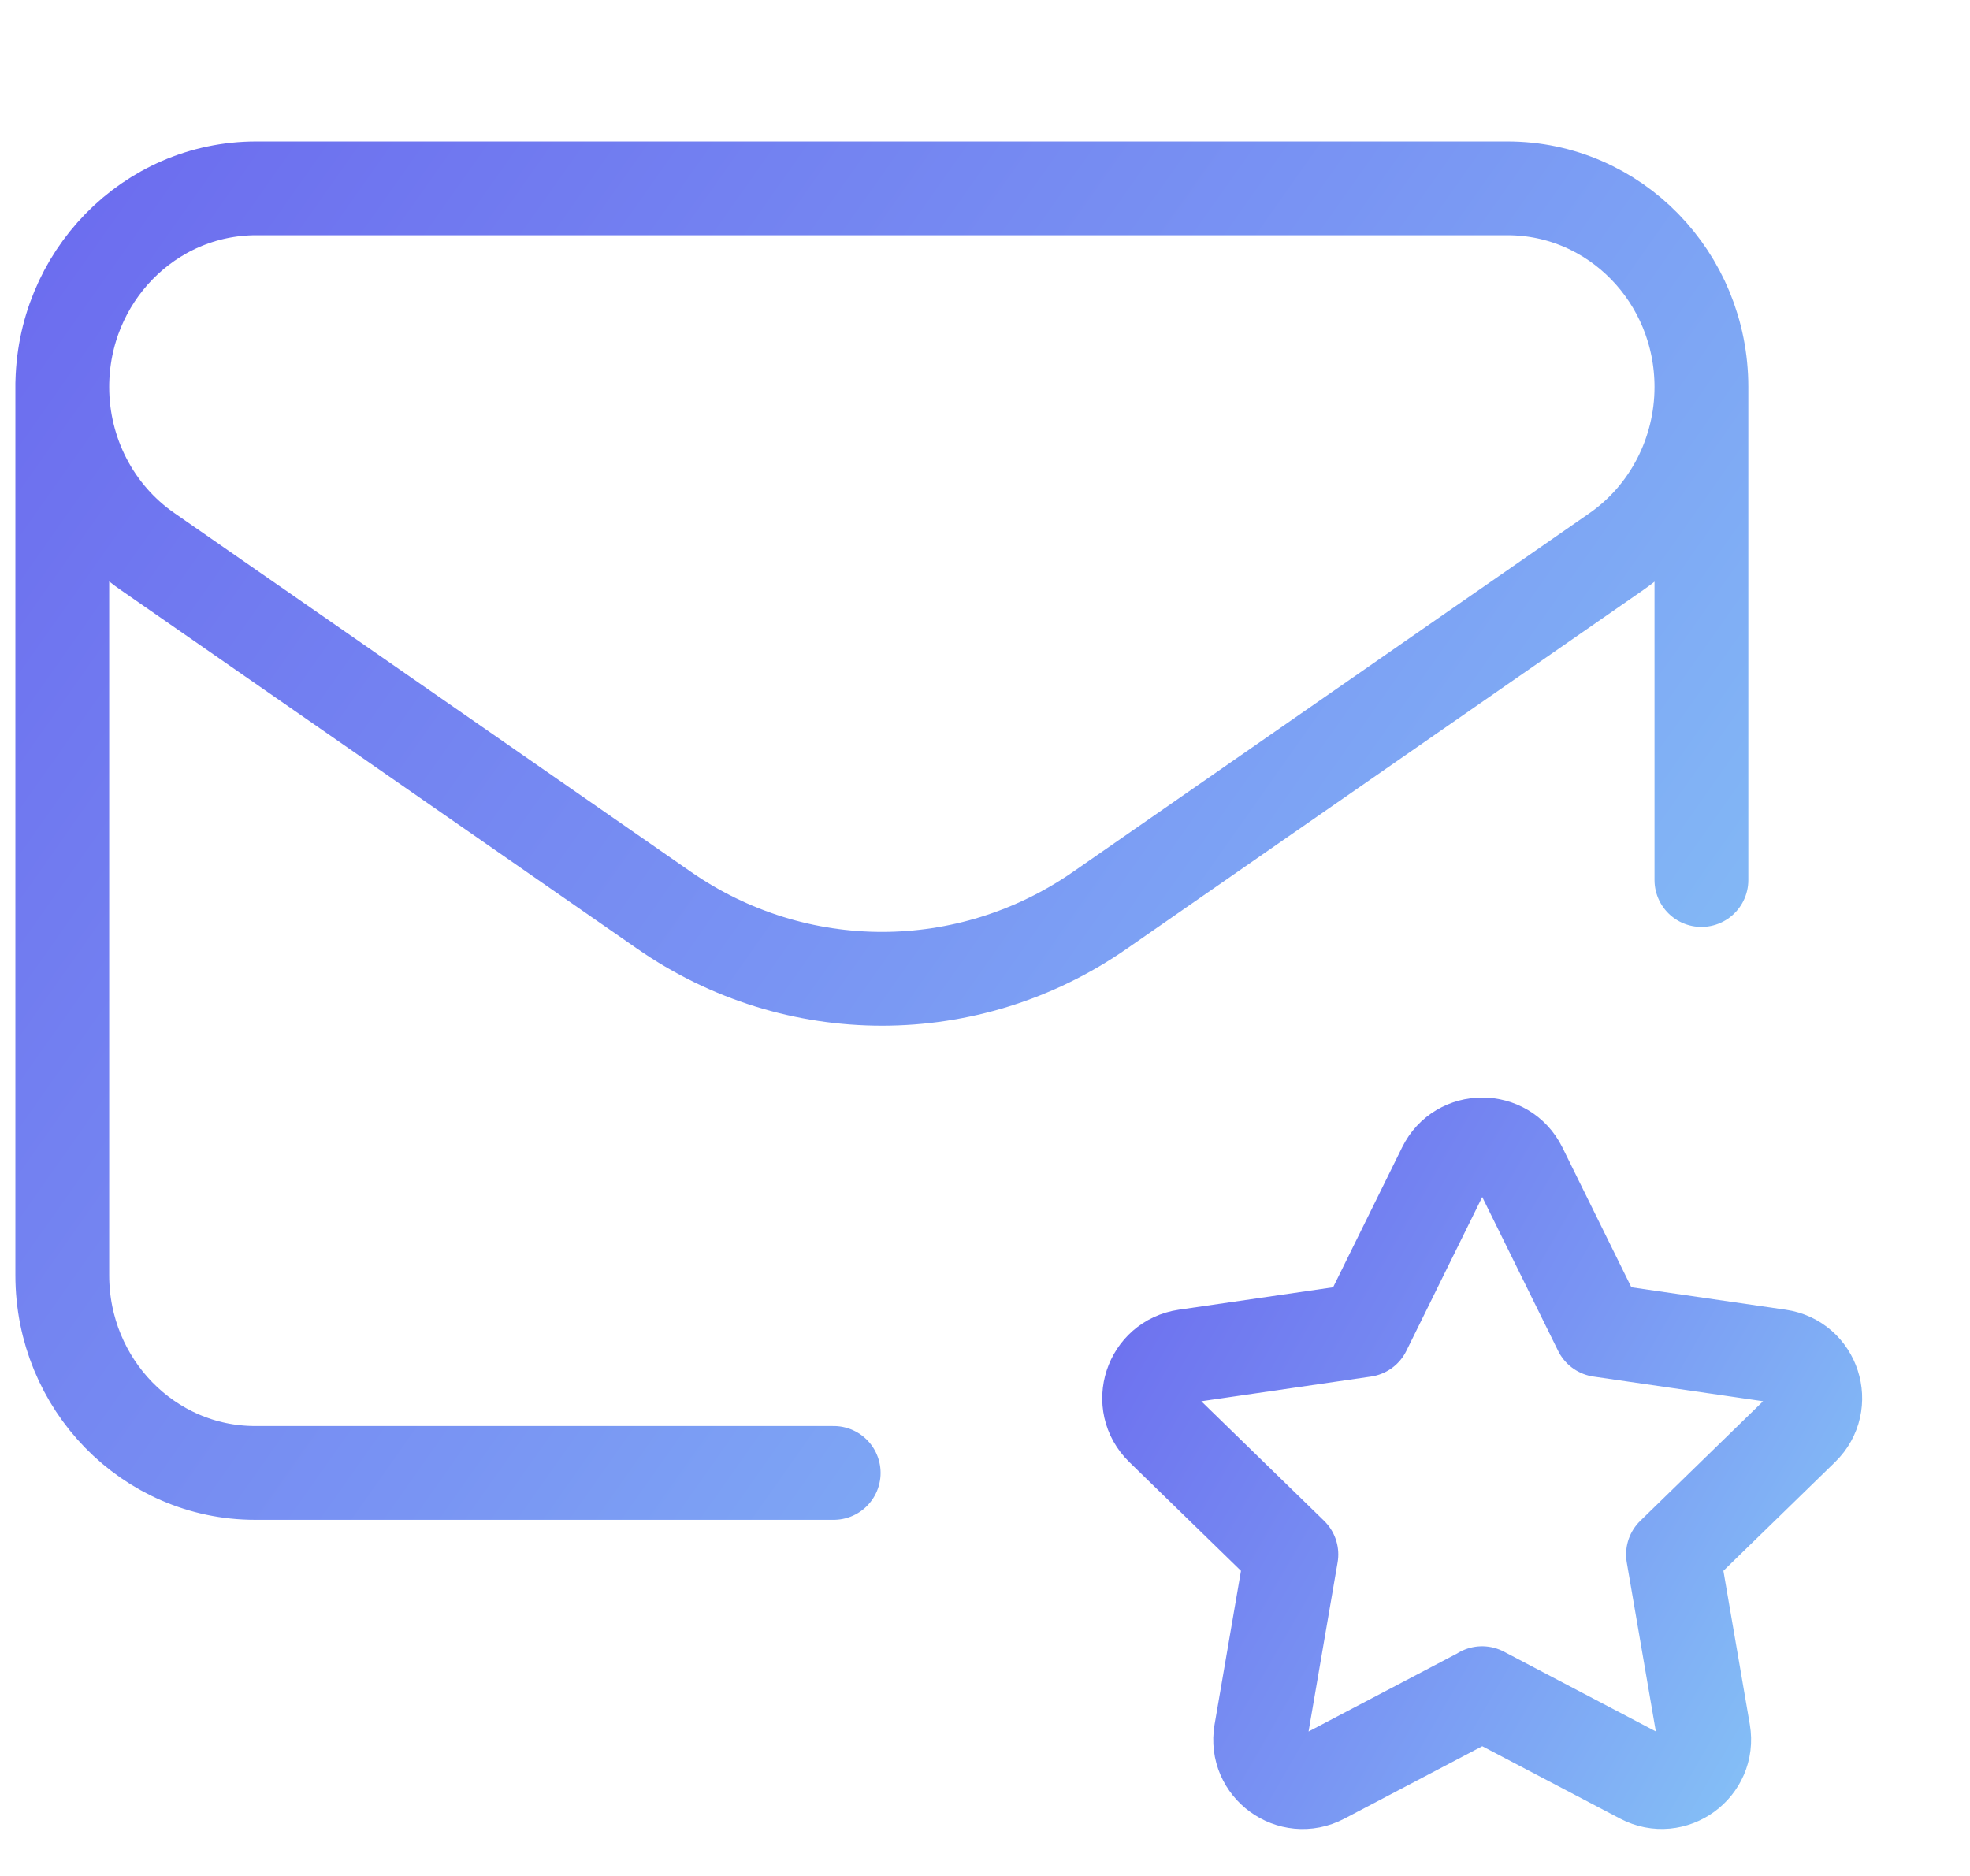
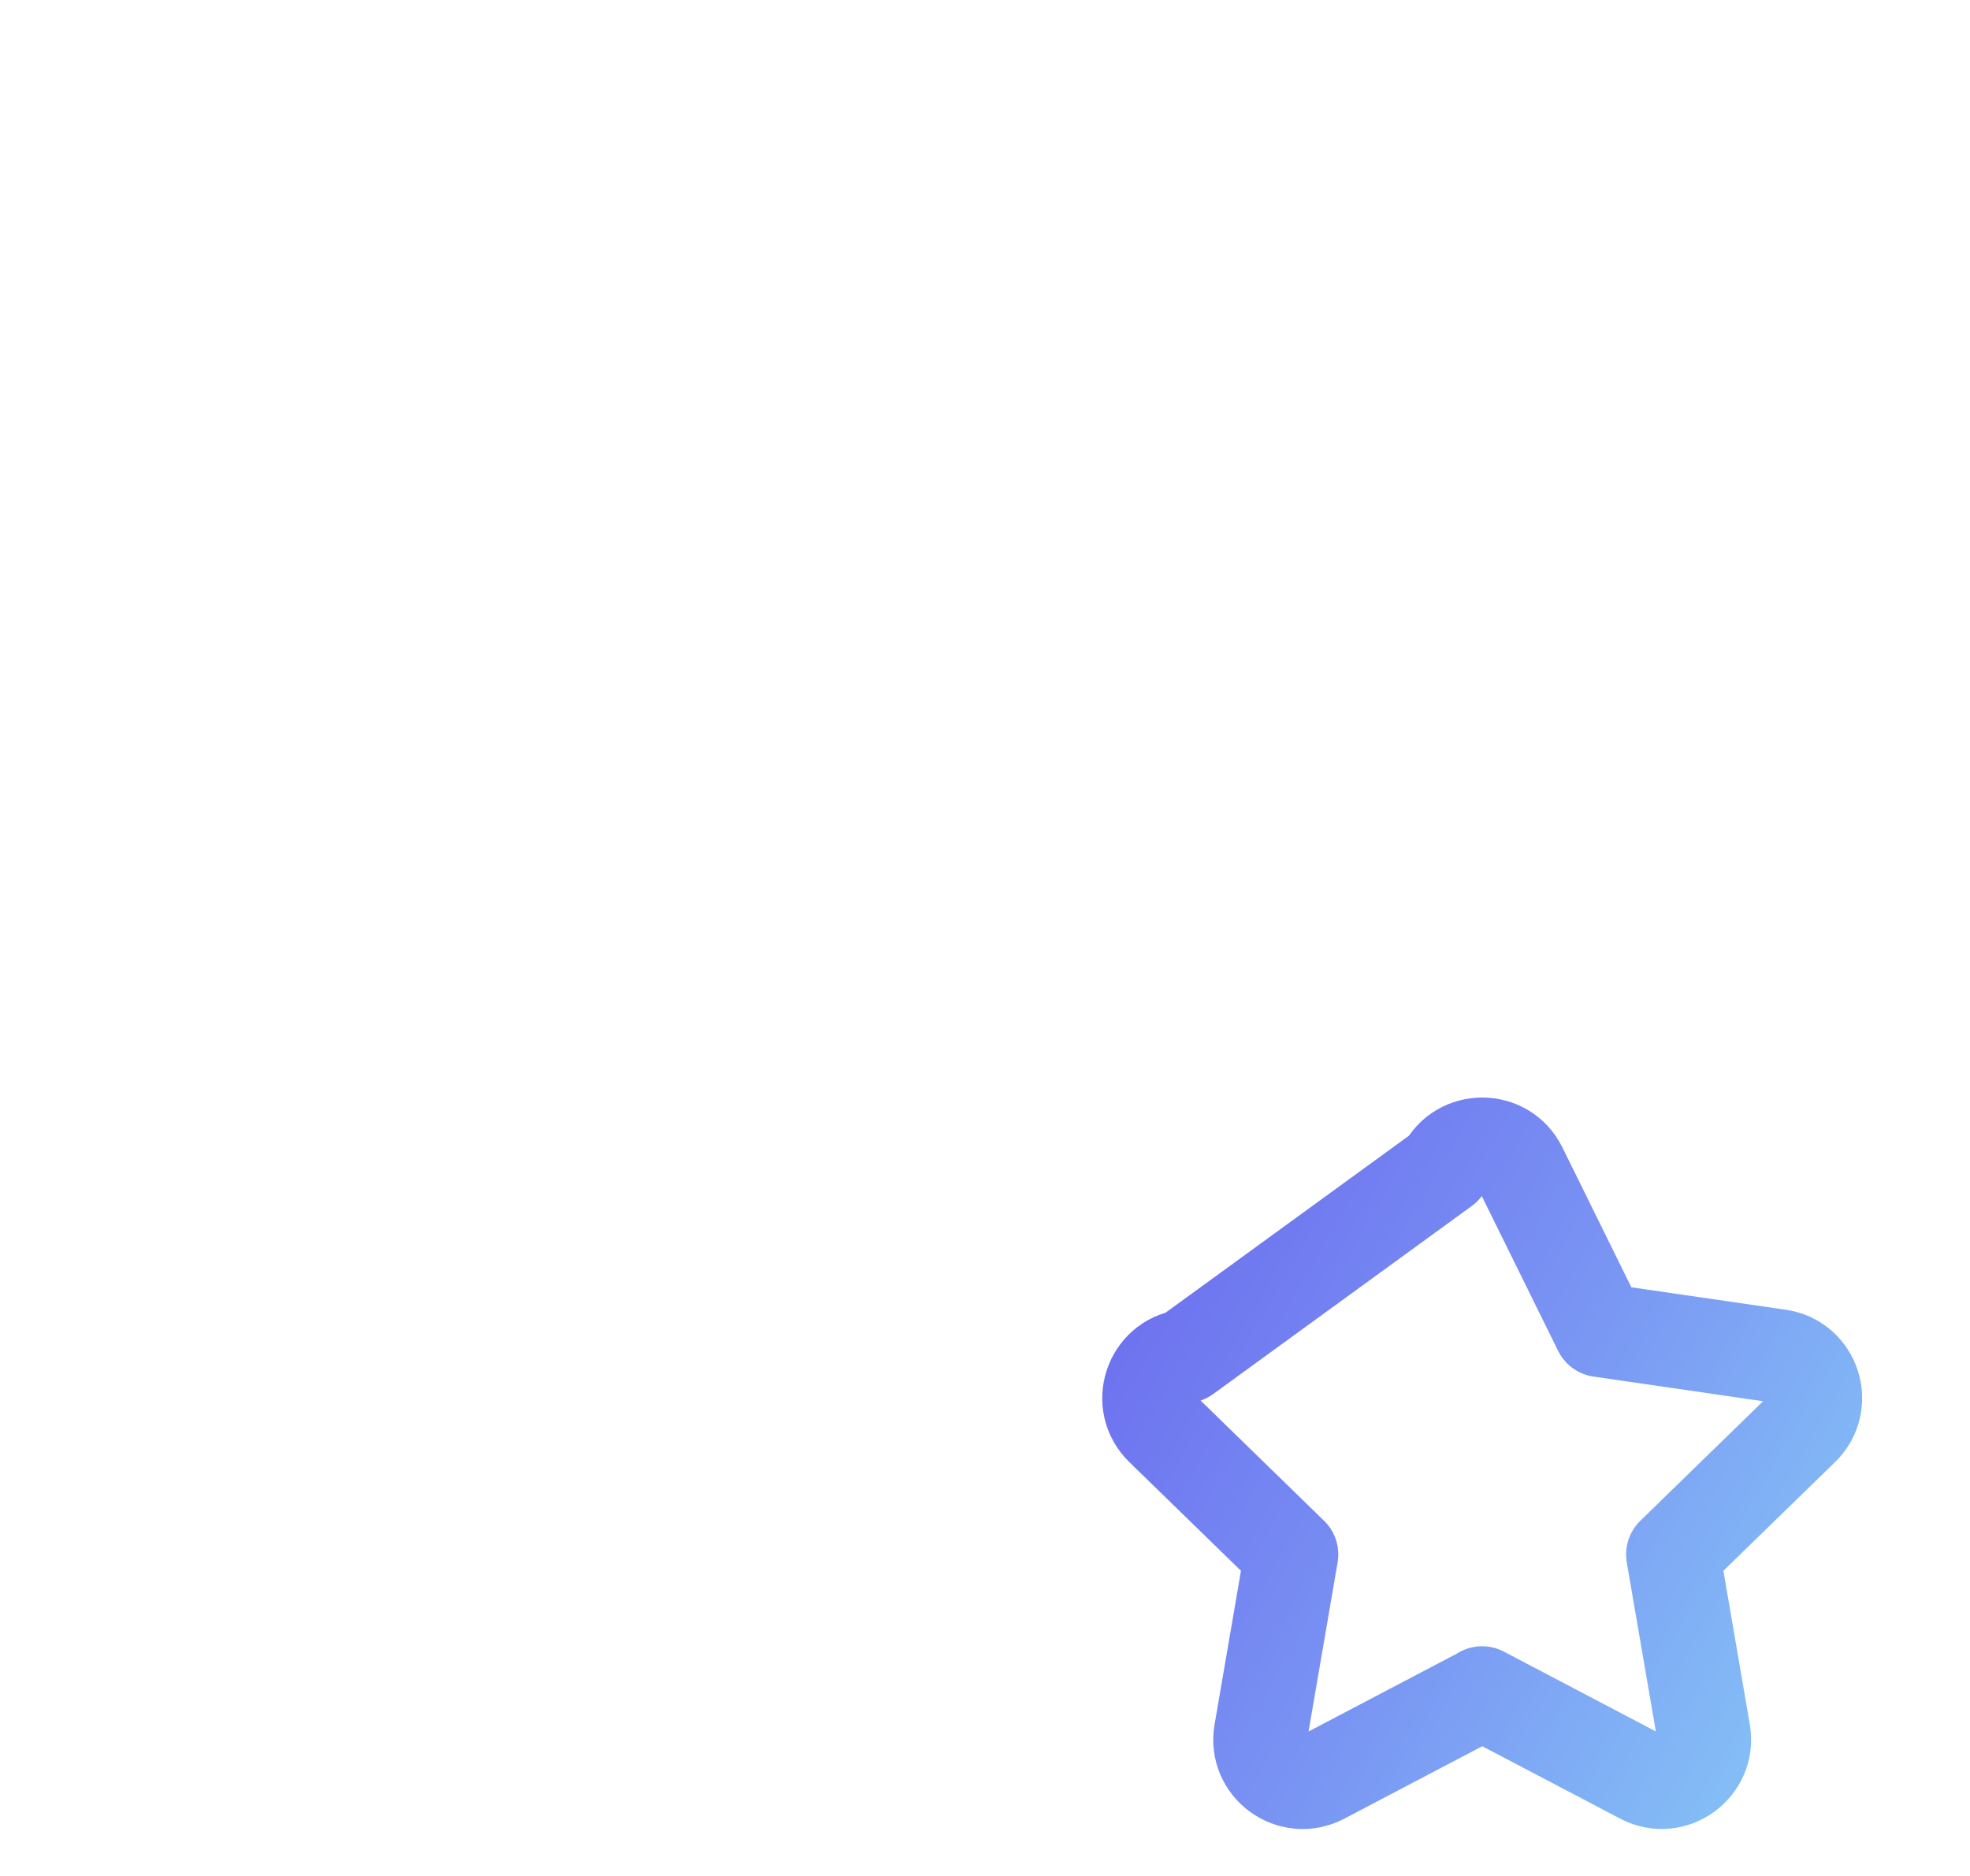
<svg xmlns="http://www.w3.org/2000/svg" width="21" height="20" viewBox="0 0 21 20" fill="none">
-   <path d="M18.137 9.382V4.126M18.137 4.126C18.137 4.828 17.797 5.486 17.231 5.88L11.726 9.704C10.323 10.679 8.481 10.679 7.078 9.704L1.572 5.879C1.004 5.485 0.664 4.829 0.664 4.126C0.664 2.956 1.589 2.008 2.731 2.008H16.07C17.212 2.008 18.137 2.956 18.137 4.126ZM8.887 15.703H2.72C1.584 15.703 0.664 14.76 0.664 13.596V4.085" stroke="url(#paint0_linear_2262_14010)" stroke-linecap="round" stroke-linejoin="round" />
-   <path d="M15.799 18.051L17.503 18.946C17.835 19.121 18.223 18.838 18.16 18.469L17.834 16.572L19.213 15.229C19.482 14.967 19.334 14.511 18.963 14.458L17.058 14.181L16.206 12.453C16.04 12.117 15.56 12.117 15.395 12.453L14.543 14.181L12.638 14.458C12.267 14.512 12.118 14.967 12.387 15.229L13.766 16.572L13.44 18.47C13.377 18.839 13.764 19.121 14.097 18.947L15.801 18.052" stroke="url(#paint1_linear_2262_14010)" stroke-linecap="round" stroke-linejoin="round" />
+   <path d="M15.799 18.051L17.503 18.946C17.835 19.121 18.223 18.838 18.16 18.469L17.834 16.572L19.213 15.229C19.482 14.967 19.334 14.511 18.963 14.458L17.058 14.181L16.206 12.453C16.04 12.117 15.56 12.117 15.395 12.453L12.638 14.458C12.267 14.512 12.118 14.967 12.387 15.229L13.766 16.572L13.44 18.47C13.377 18.839 13.764 19.121 14.097 18.947L15.801 18.052" stroke="url(#paint1_linear_2262_14010)" stroke-linecap="round" stroke-linejoin="round" />
  <defs>
    <linearGradient id="paint0_linear_2262_14010" x1="25.103" y1="17.494" x2="-18.059" y2="-12.886" gradientUnits="userSpaceOnUse">
      <stop offset="0.005" stop-color="#8DE1F8" />
      <stop offset="0.337" stop-color="#7994F3" />
      <stop offset="0.755" stop-color="#5F45EA" />
    </linearGradient>
    <linearGradient id="paint1_linear_2262_14010" x1="22.181" y1="19.889" x2="2.489" y2="8.542" gradientUnits="userSpaceOnUse">
      <stop offset="0.005" stop-color="#8DE1F8" />
      <stop offset="0.337" stop-color="#7994F3" />
      <stop offset="0.755" stop-color="#5F45EA" />
    </linearGradient>
  </defs>
</svg>